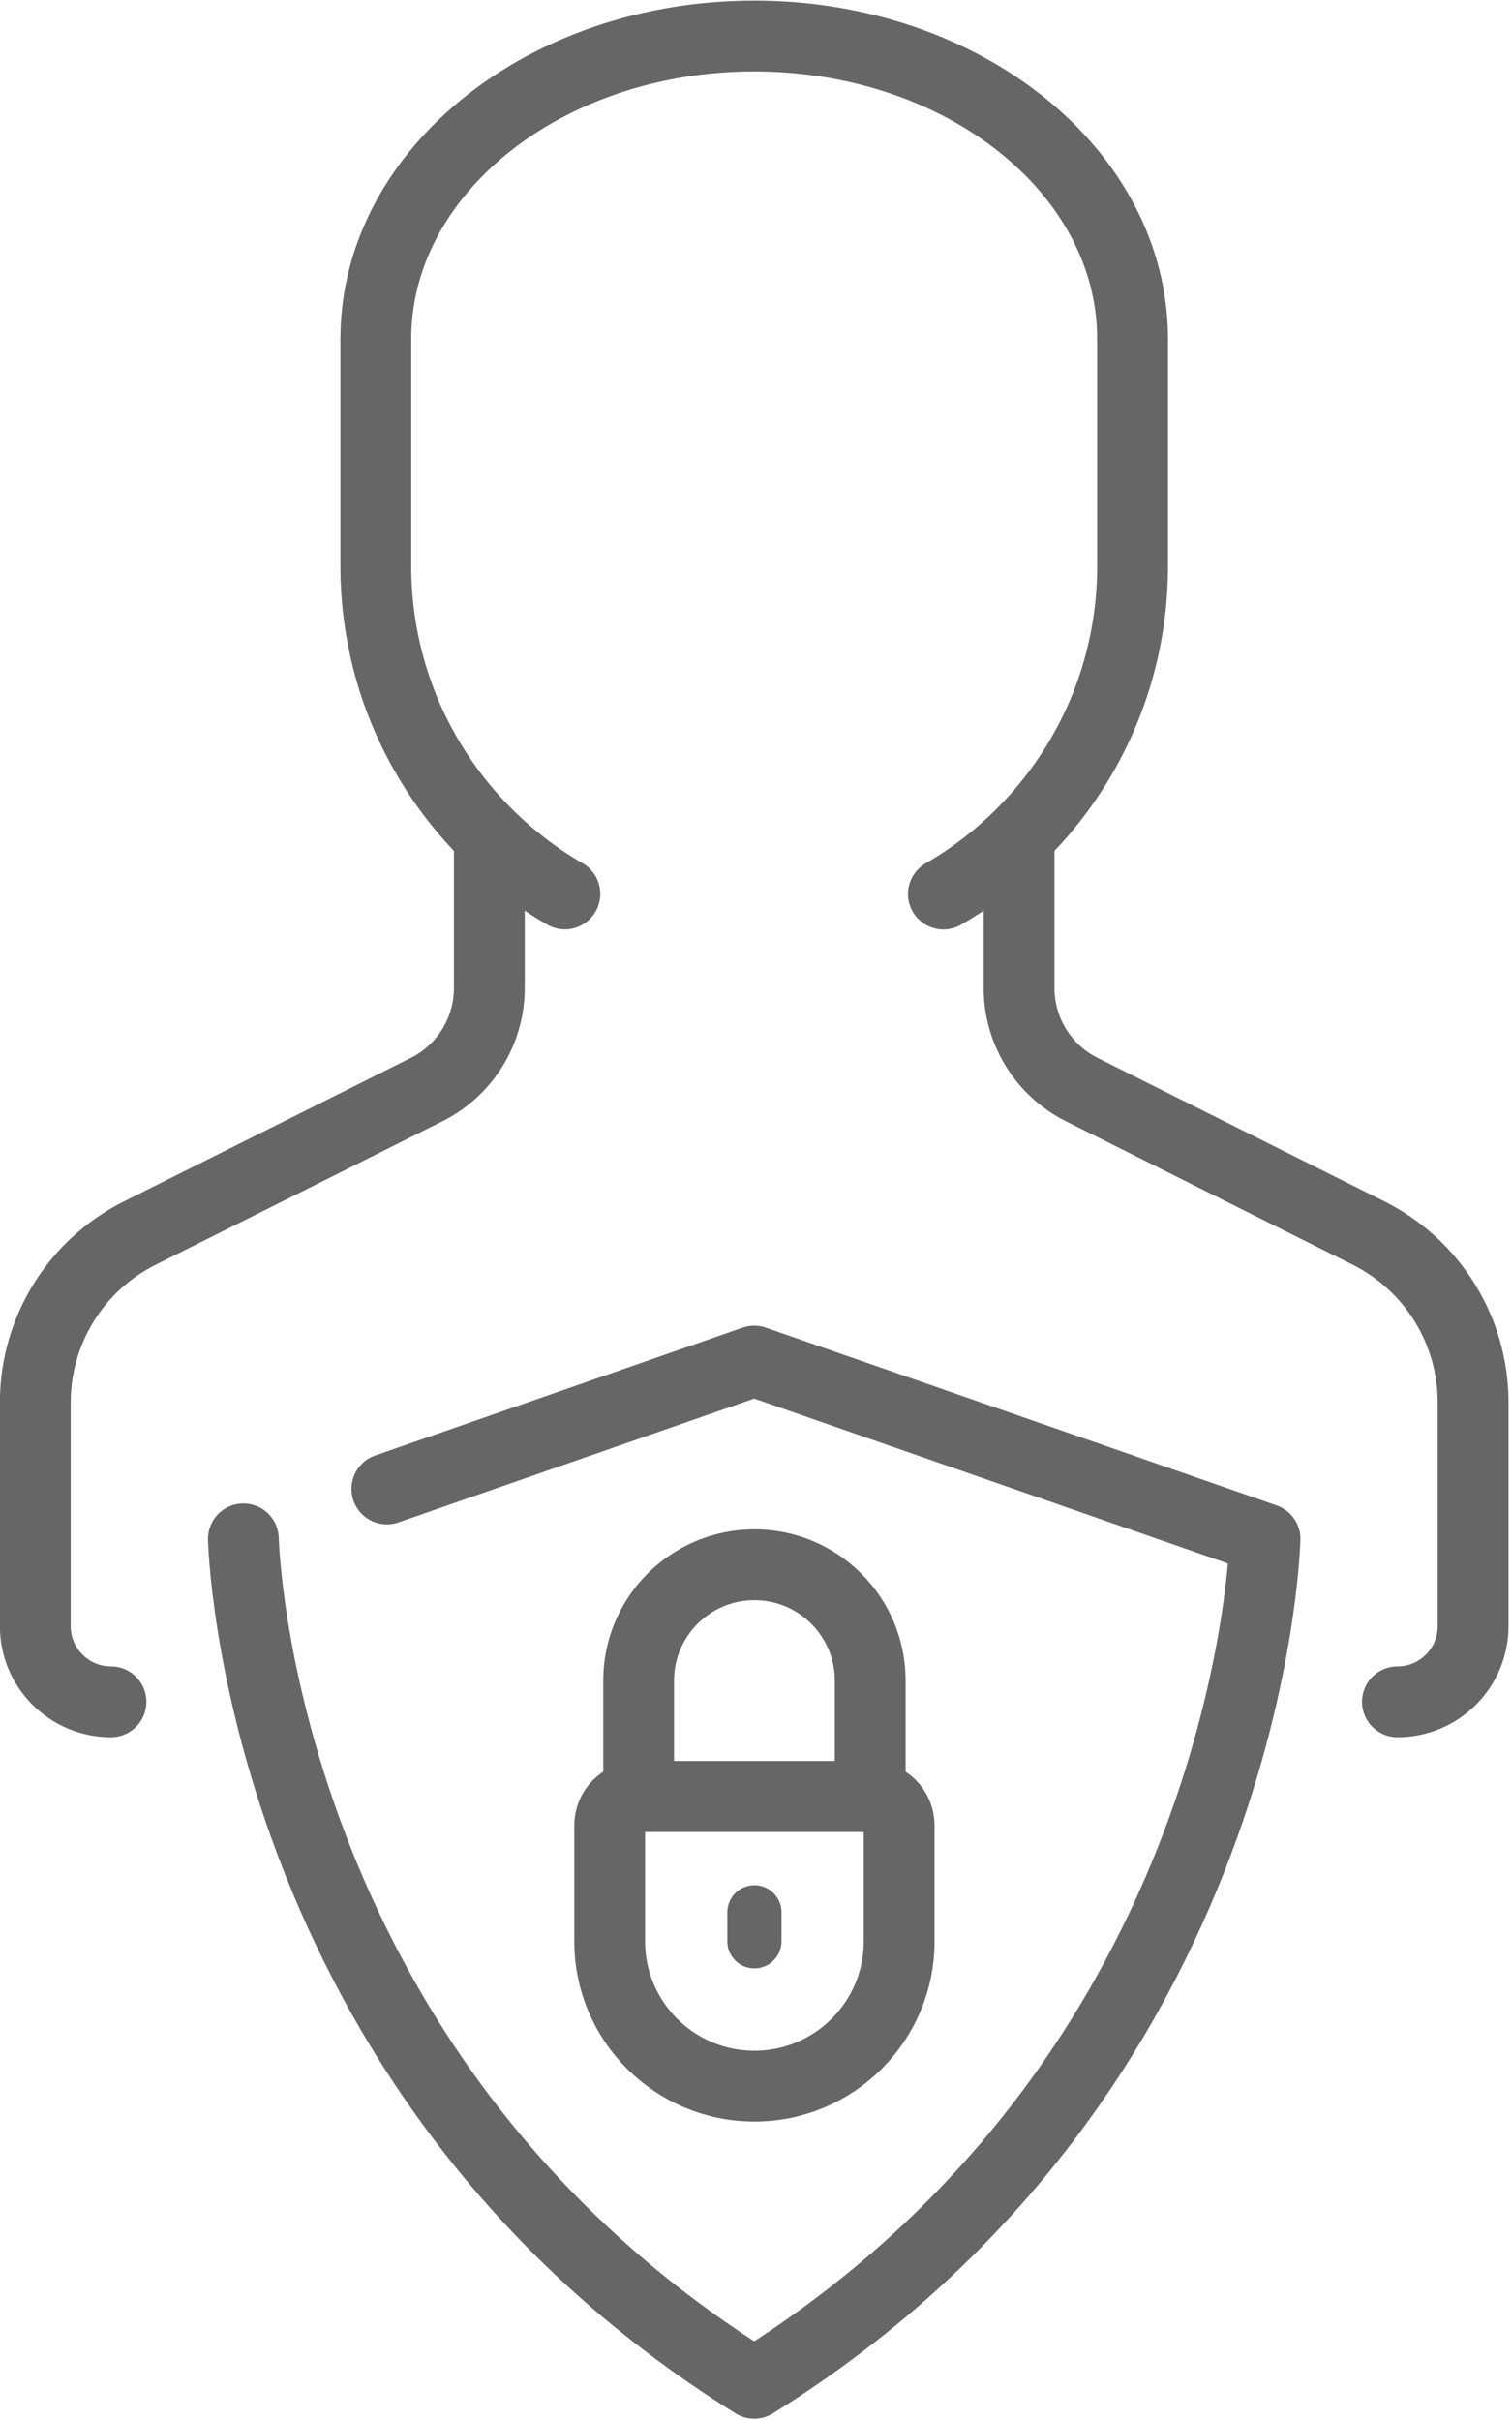
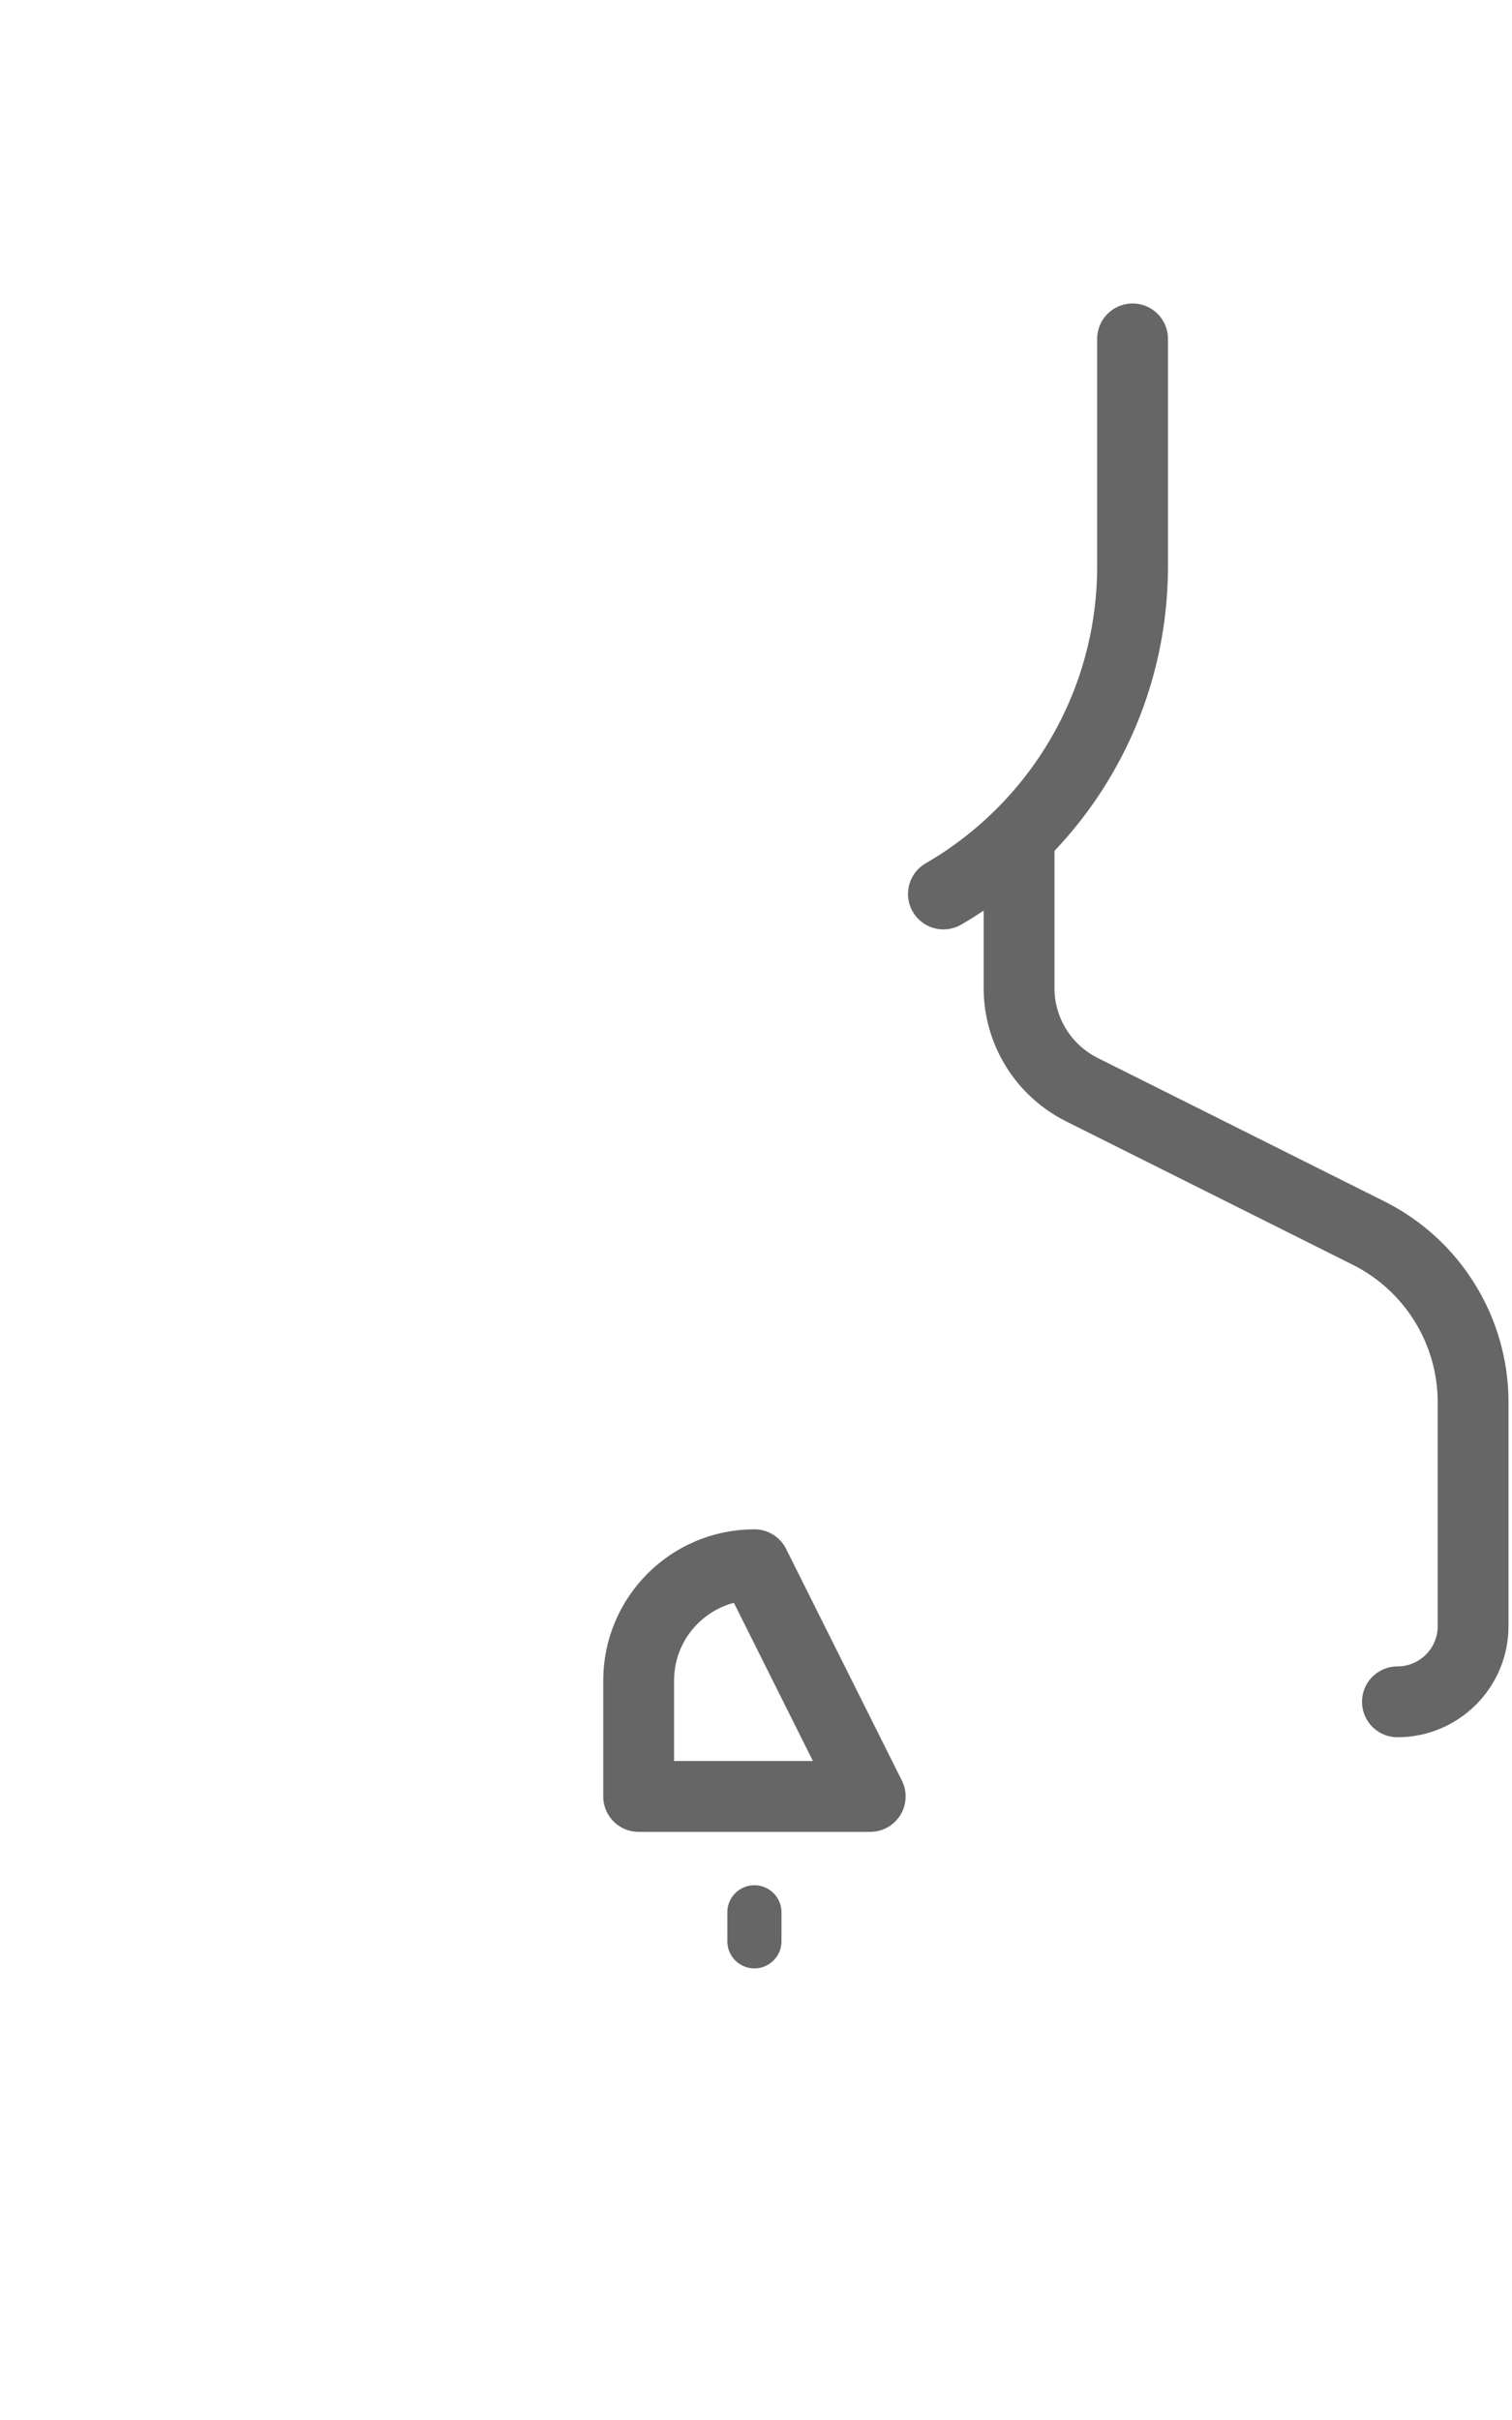
<svg xmlns="http://www.w3.org/2000/svg" width="100%" height="100%" viewBox="0 0 427 683" version="1.1" xml:space="preserve" style="fill-rule:evenodd;clip-rule:evenodd;stroke-linecap:round;stroke-linejoin:round;stroke-miterlimit:10;">
  <g transform="matrix(1,0,0,1,-128.257,-0.002)">
    <g id="g1401" transform="matrix(1.333,0,0,-1.333,0,682.667)">
      <g id="g1403">
        <g id="g1405">
          <g>
            <g id="g1411" transform="matrix(1,0,0,1,147.782,186.295)">
-               <path id="path1413" d="M0,0C0,0 2.387,-112.923 108.218,-178.795C214.049,-112.923 216.436,0 216.436,0L108.218,37.641L30.396,10.573" style="fill:none;fill-rule:nonzero;stroke:rgb(102,102,102);stroke-width:15px;" />
-             </g>
+               </g>
            <g id="g1419" transform="matrix(1,0,0,1,215.89,322.854)">
-               <path id="path1421" d="M0,0C-23.944,13.865 -40.051,39.761 -40.051,69.42L-40.051,117.517" style="fill:none;fill-rule:nonzero;stroke:rgb(102,102,102);stroke-width:15px;" />
-             </g>
+               </g>
            <g id="g1423" transform="matrix(1,0,0,1,336.161,440.371)">
              <path id="path1425" d="M0,0L0,-48.097C0,-77.766 -16.119,-103.671 -40.077,-117.532" style="fill:none;fill-rule:nonzero;stroke:rgb(102,102,102);stroke-width:15px;" />
            </g>
            <g id="g1427" transform="matrix(1,0,0,1,175.839,440.371)">
-               <path id="path1429" d="M0,0C0,35.418 35.889,64.129 80.161,64.129C124.433,64.129 160.322,35.418 160.322,0" style="fill:none;fill-rule:nonzero;stroke:rgb(102,102,102);stroke-width:15px;" />
-             </g>
+               </g>
            <g id="g1431" transform="matrix(1,0,0,1,199.887,333.907)">
-               <path id="path1433" d="M0,0L0,-30.979C0,-40.088 -5.146,-48.416 -13.294,-52.489L-74.038,-82.861C-87.616,-89.65 -96.194,-103.529 -96.194,-118.71L-96.194,-166.084C-96.194,-174.938 -89.016,-182.116 -80.162,-182.116" style="fill:none;fill-rule:nonzero;stroke:rgb(102,102,102);stroke-width:15px;" />
-             </g>
+               </g>
            <g id="g1435" transform="matrix(1,0,0,1,312.113,333.907)">
              <path id="path1437" d="M0,0L0,-30.979C0,-40.088 5.146,-48.416 13.294,-52.489L74.038,-82.861C87.616,-89.65 96.194,-103.529 96.194,-118.71L96.194,-166.084C96.194,-174.938 89.016,-182.116 80.162,-182.116" style="fill:none;fill-rule:nonzero;stroke:rgb(102,102,102);stroke-width:15px;" />
            </g>
          </g>
        </g>
      </g>
    </g>
    <g transform="matrix(0.765,0,0,0.765,112.892,262.269)">
      <g id="g1993" transform="matrix(1.333,0,0,-1.333,298.581,426.839)">
-         <path id="path1995" d="M0,0C-22.136,0 -40.081,17.944 -40.081,40.081L-40.081,72.145C-40.081,76.572 -36.492,80.161 -32.064,80.161L32.064,80.161C36.492,80.161 40.081,76.572 40.081,72.145L40.081,40.081C40.081,17.944 22.136,0 0,0Z" style="fill:none;fill-rule:nonzero;stroke:rgb(102,102,102);stroke-width:19.61px;" />
-       </g>
+         </g>
      <g id="g1997" transform="matrix(1.333,0,0,-1.333,341.333,319.957)">
-         <path id="path1999" d="M0,0L-64.129,0L-64.129,32.064C-64.129,49.773 -49.773,64.129 -32.064,64.129C-14.356,64.129 0,49.773 0,32.064L0,0Z" style="fill:none;fill-rule:nonzero;stroke:rgb(102,102,102);stroke-width:19.61px;" />
+         <path id="path1999" d="M0,0L-64.129,0L-64.129,32.064C-64.129,49.773 -49.773,64.129 -32.064,64.129L0,0Z" style="fill:none;fill-rule:nonzero;stroke:rgb(102,102,102);stroke-width:19.61px;" />
      </g>
      <g id="g2001" transform="matrix(1.333,0,0,-1.333,298.581,362.71)">
        <path id="path2003" d="M0,0L0,-8.016" style="fill:none;fill-rule:nonzero;stroke:rgb(102,102,102);stroke-width:15px;" />
      </g>
    </g>
  </g>
</svg>